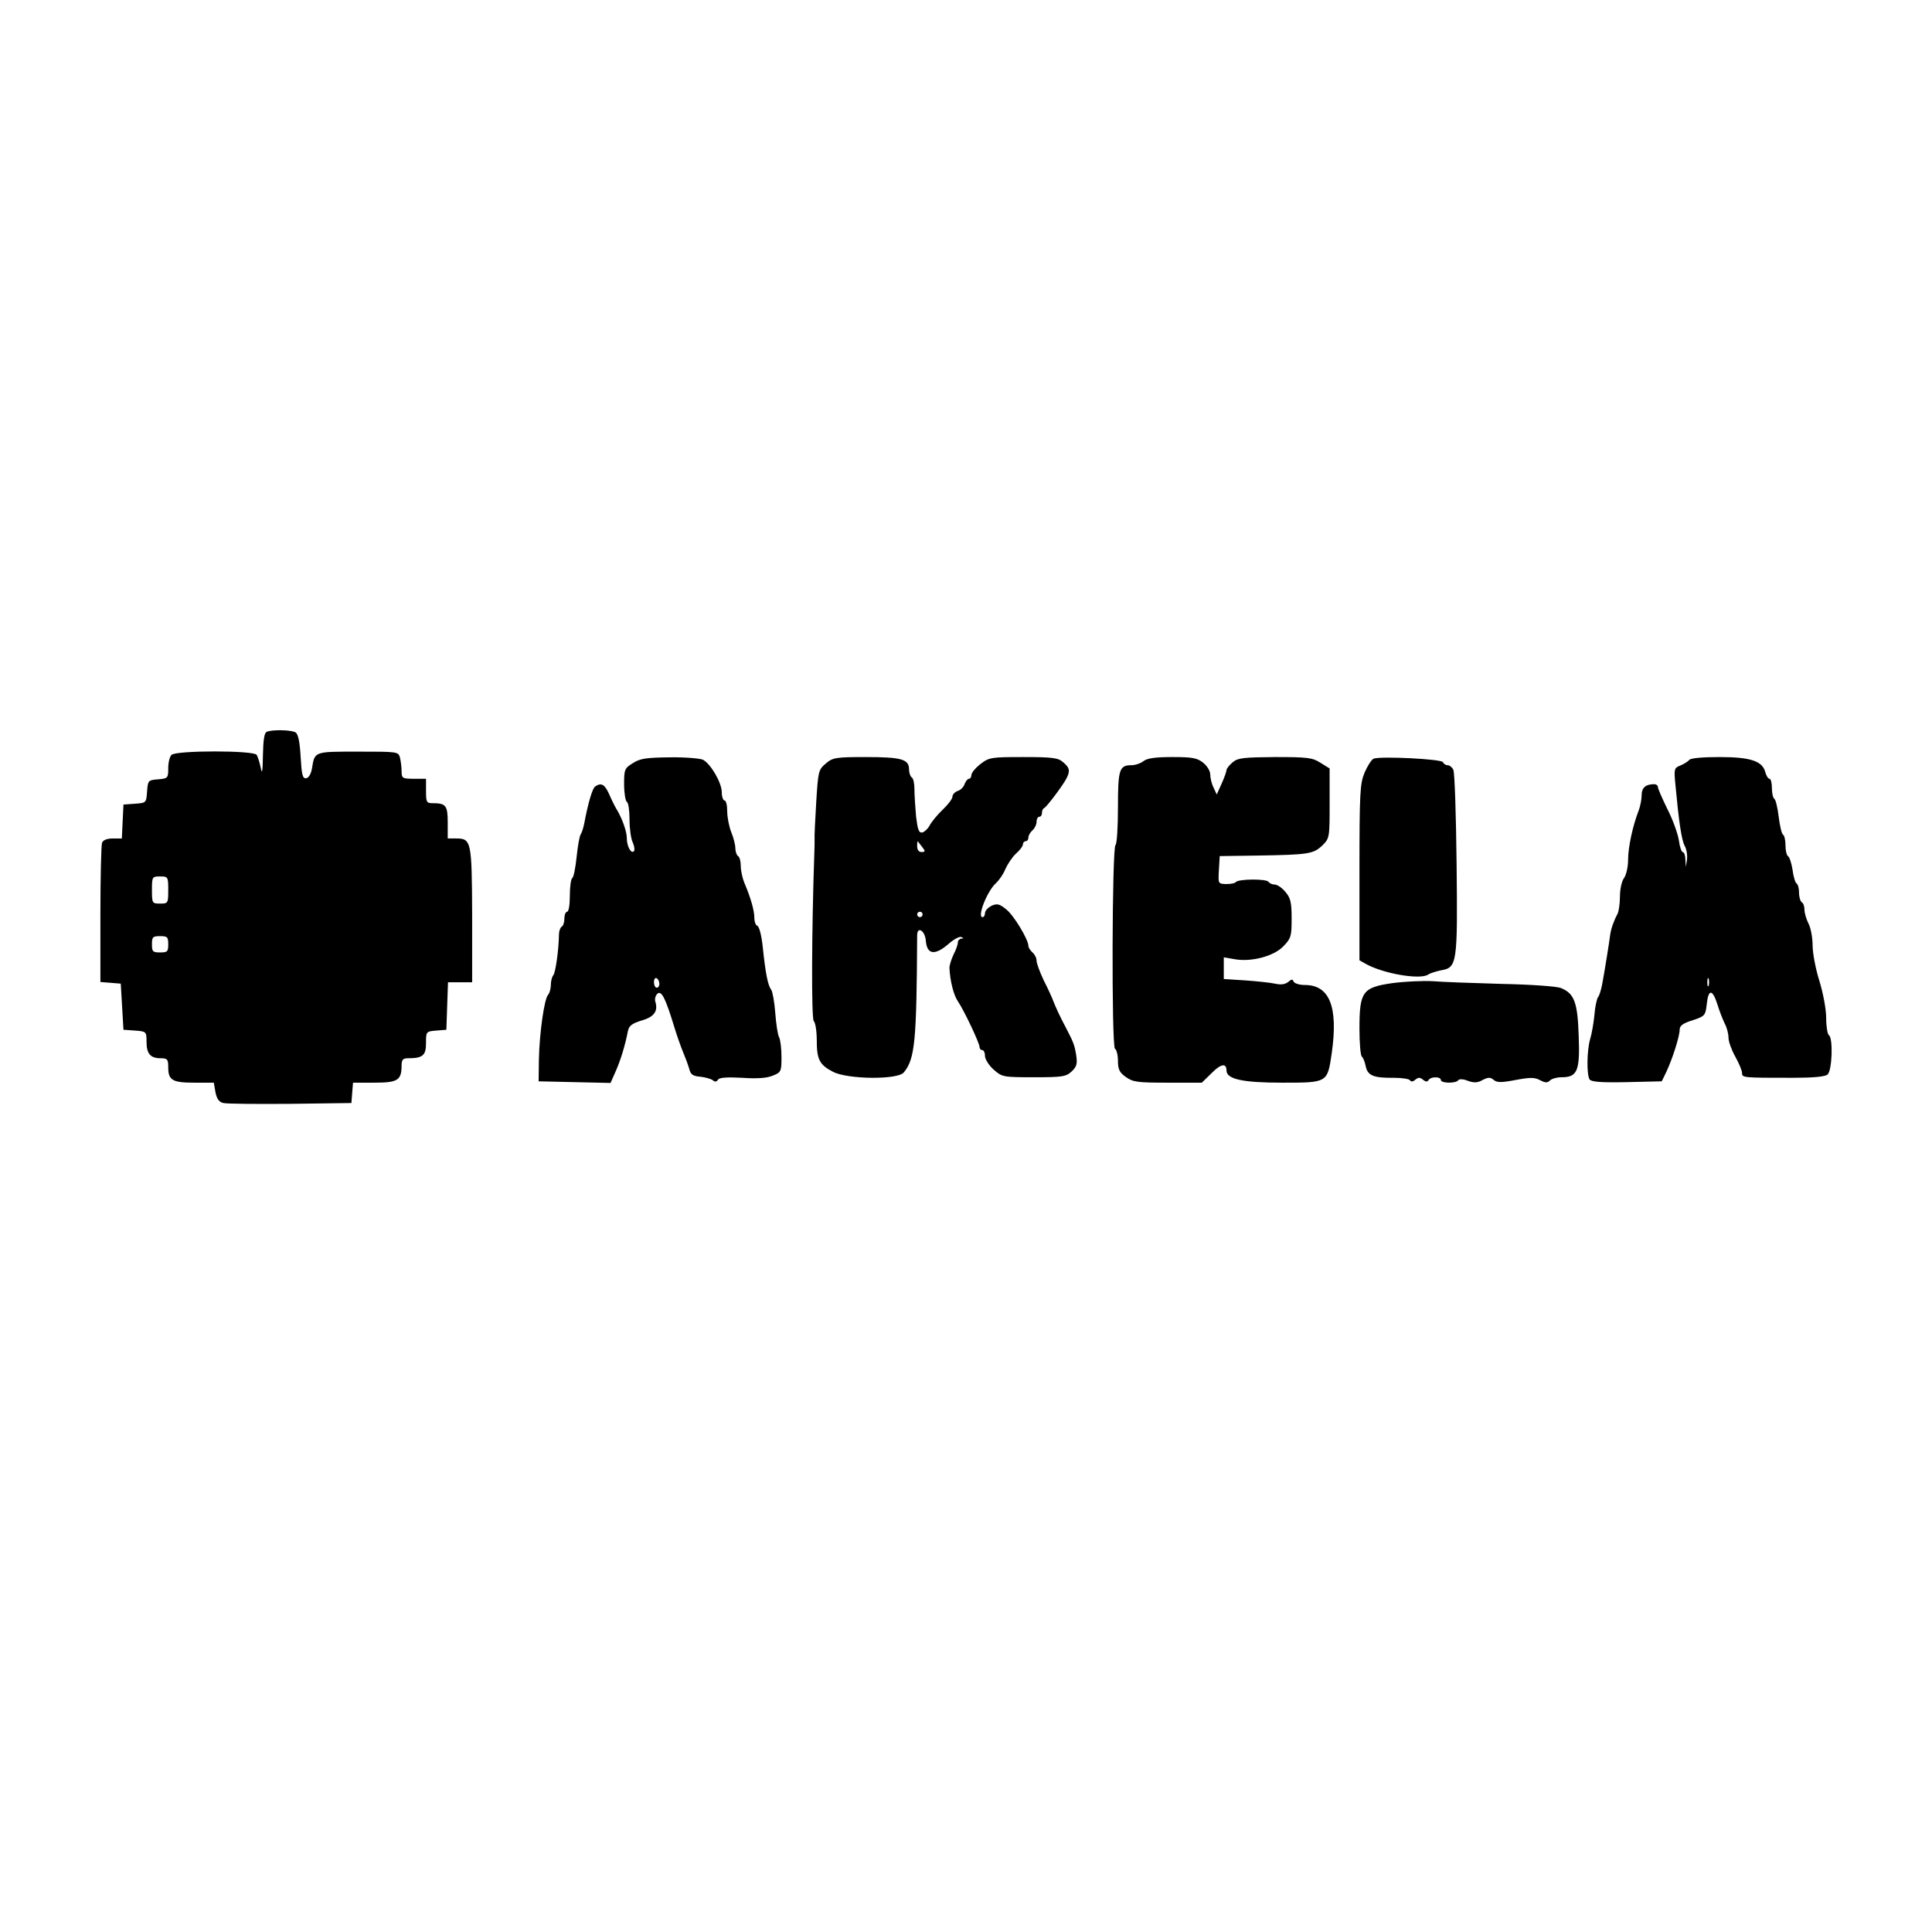
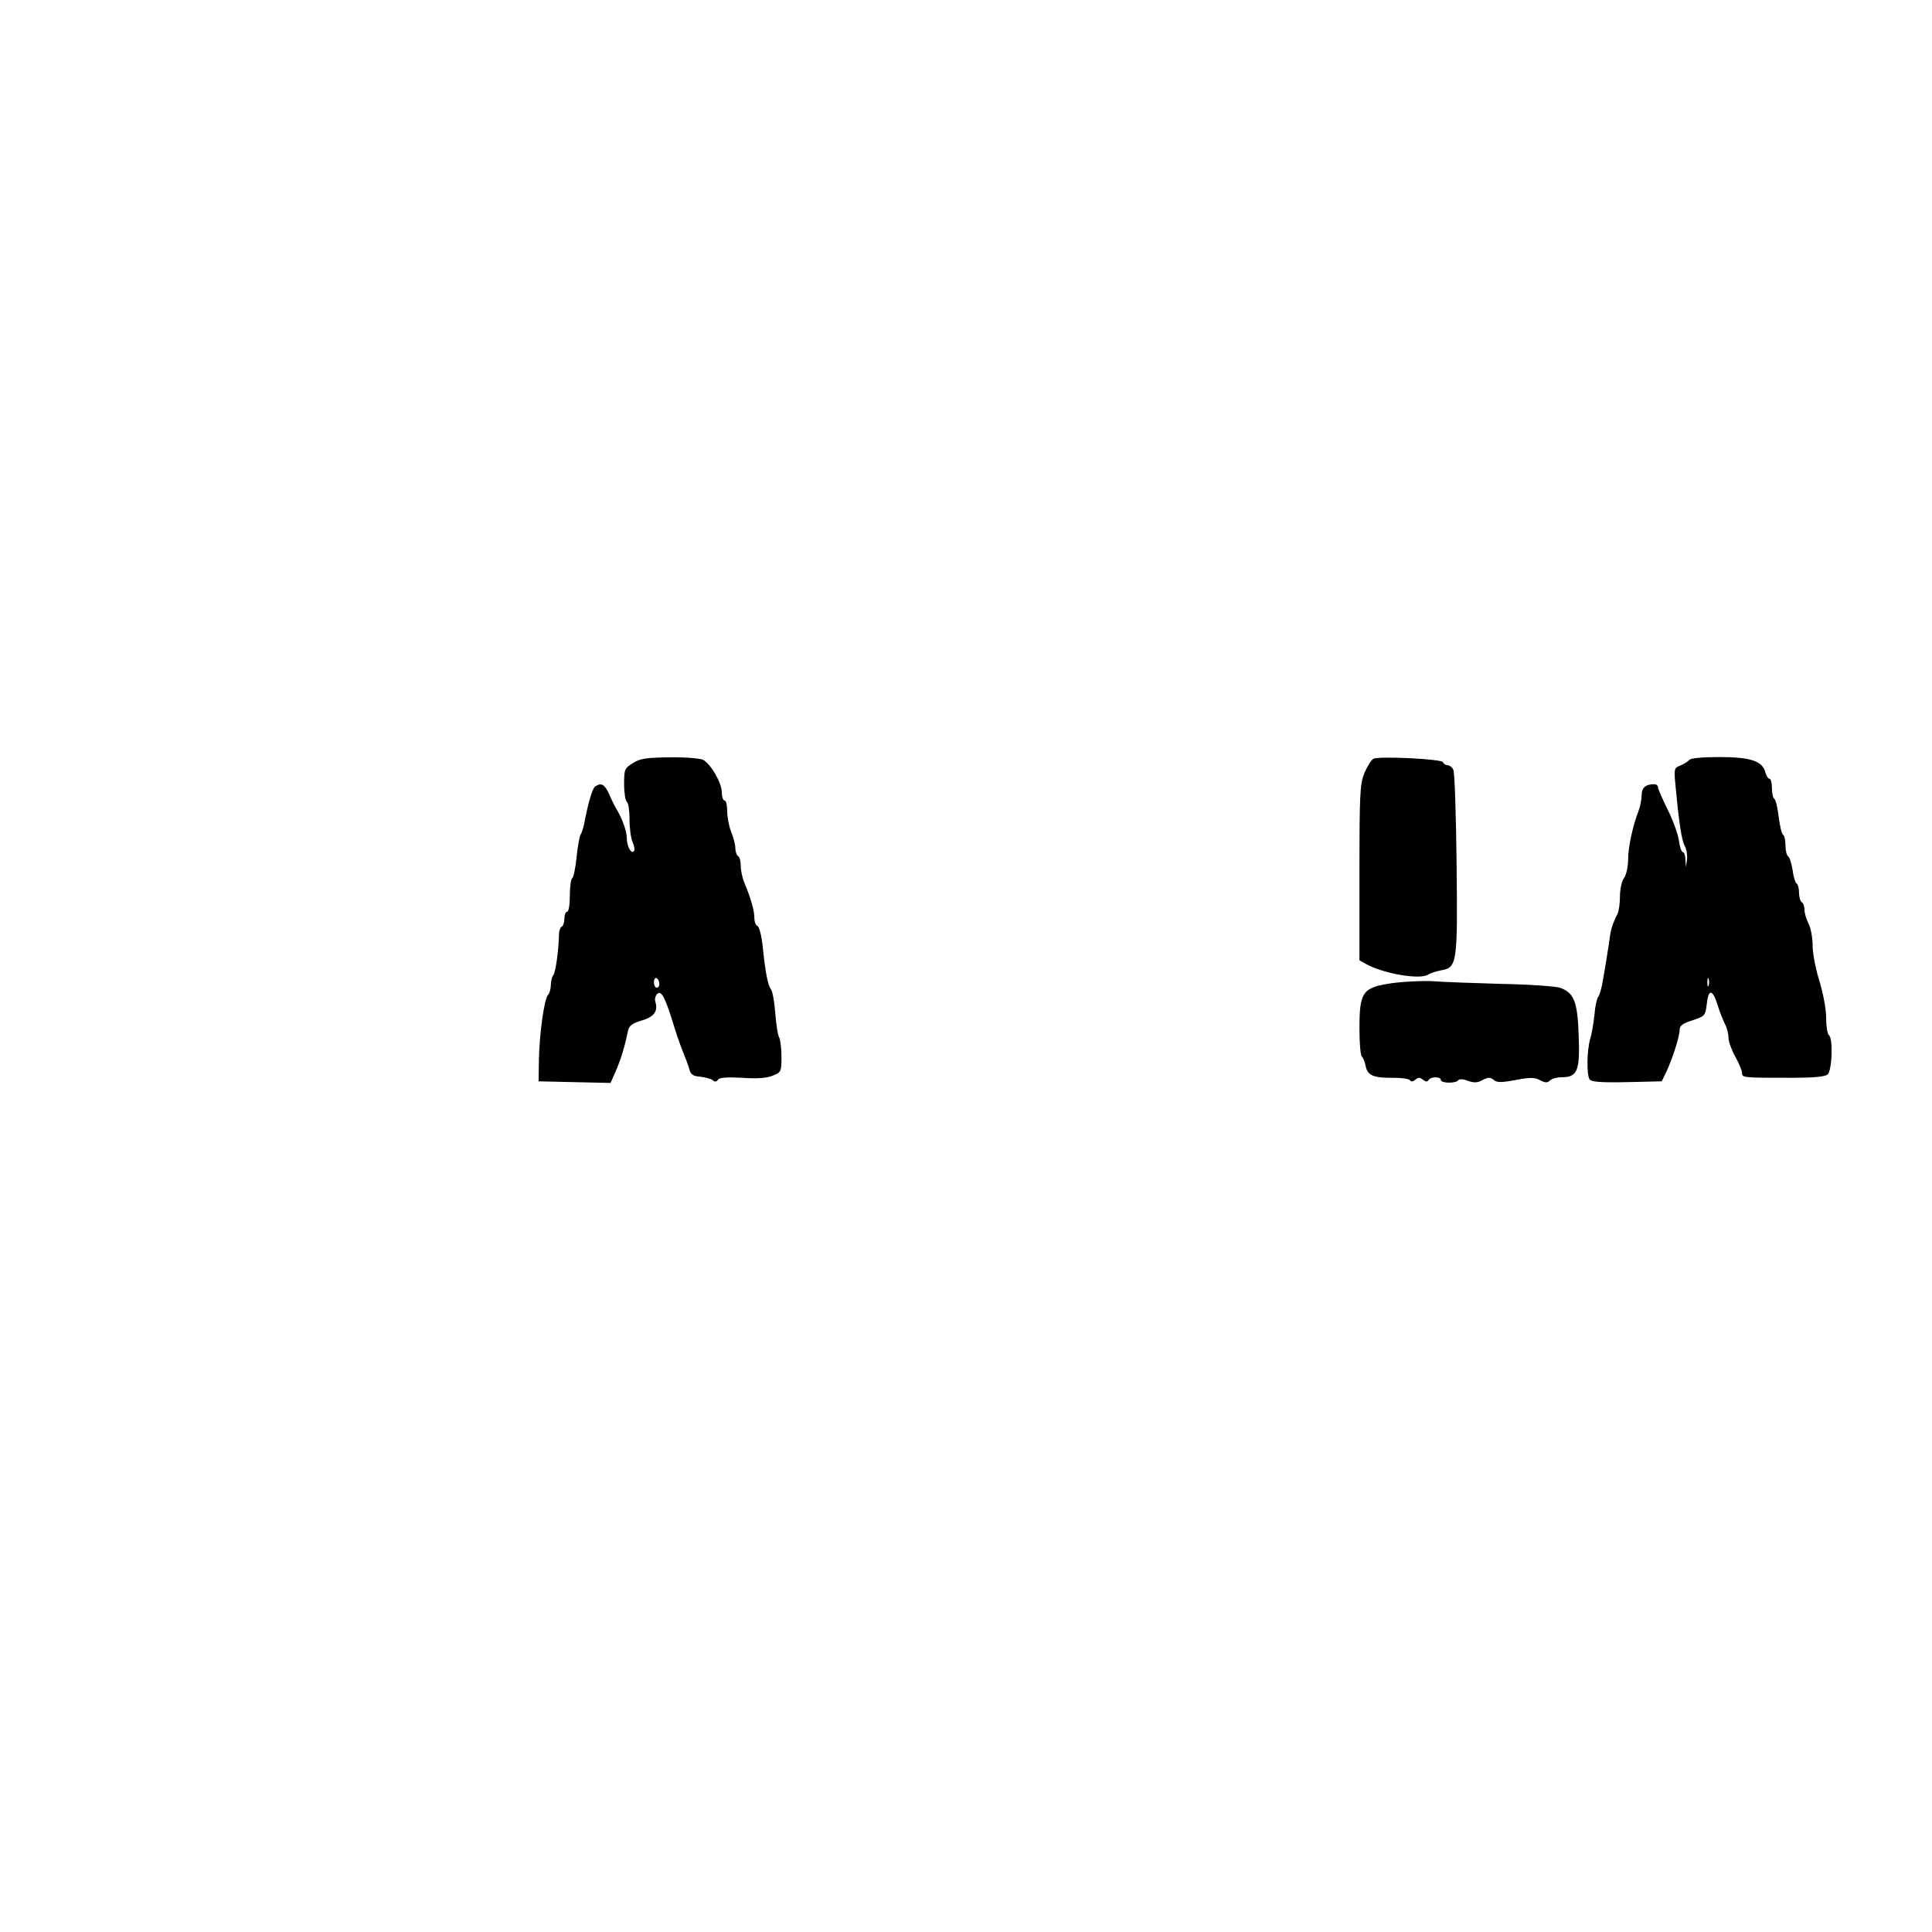
<svg xmlns="http://www.w3.org/2000/svg" version="1.0" width="712pt" height="712pt" viewBox="0 0 712 712" preserveAspectRatio="xMidYMid meet">
  <g transform="translate(0,712) scale(0.1,-0.1)" fill="#000000" stroke="none">
-     <path d="M983 4423 c-9 -3 -13 -31 -14 -86 -1 -60 -3 -73 -8 -47 -4 20 -11 41 -15 48 -10 17 -297 17 -314 0 -7 -7 -12 -29 -12 -49 0 -36 -1 -38 -37 -41 -37 -3 -38 -4 -41 -45 -3 -42 -3 -42 -45 -45 l-42 -3 -3 -62 -3 -63 -33 0 c-22 0 -36 -6 -40 -16 -3 -9 -6 -127 -6 -264 l0 -249 38 -3 37 -3 5 -85 5 -85 43 -3 c41 -3 42 -4 42 -41 0 -44 14 -61 52 -61 25 0 28 -4 28 -33 0 -48 15 -57 96 -57 l72 0 6 -35 c5 -25 13 -36 29 -40 12 -3 123 -4 247 -3 l225 3 3 38 3 37 79 0 c86 0 100 9 100 64 0 20 5 26 23 26 55 0 67 10 67 56 0 42 0 43 38 46 l37 3 3 88 3 87 44 0 45 0 0 248 c-1 272 -3 282 -59 282 l-31 0 0 59 c0 63 -7 71 -56 71 -22 0 -24 4 -24 45 l0 45 -45 0 c-42 0 -45 2 -45 28 0 15 -3 37 -6 50 -6 22 -9 22 -155 22 -161 0 -159 1 -169 -60 -3 -21 -12 -36 -21 -38 -14 -2 -17 11 -21 78 -3 55 -9 85 -19 91 -15 9 -85 11 -106 2z m-363 -583 c0 -49 -1 -50 -30 -50 -29 0 -30 1 -30 50 0 49 1 50 30 50 29 0 30 -1 30 -50z m0 -200 c0 -27 -3 -30 -30 -30 -27 0 -30 3 -30 30 0 27 3 30 30 30 27 0 30 -3 30 -30z" />
    <path d="M2333 4308 c-31 -19 -33 -23 -33 -78 0 -32 5 -62 10 -65 6 -3 10 -33 10 -65 0 -33 5 -71 12 -85 6 -14 8 -28 4 -32 -10 -11 -26 18 -26 48 0 25 -17 73 -39 109 -5 8 -17 32 -26 53 -16 36 -29 44 -51 29 -11 -6 -27 -63 -41 -137 -3 -16 -9 -34 -13 -40 -4 -5 -11 -43 -15 -83 -4 -39 -11 -75 -16 -78 -5 -3 -9 -32 -9 -65 0 -33 -4 -59 -10 -59 -5 0 -10 -11 -10 -24 0 -14 -4 -28 -10 -31 -5 -3 -10 -16 -10 -28 -1 -60 -13 -143 -21 -151 -5 -6 -9 -22 -9 -36 0 -14 -5 -31 -10 -36 -14 -14 -32 -140 -34 -239 l-1 -80 132 -3 133 -3 19 43 c18 41 34 92 45 148 4 20 15 28 50 39 47 13 62 35 51 70 -3 10 1 23 8 29 15 13 30 -18 62 -123 10 -33 25 -75 33 -94 8 -19 18 -46 22 -60 5 -21 14 -27 41 -29 18 -2 39 -8 46 -13 7 -7 14 -6 19 2 5 8 32 10 89 7 56 -4 92 -1 113 8 31 12 32 16 32 69 0 31 -4 64 -9 73 -5 9 -11 50 -14 90 -3 40 -10 78 -15 85 -12 15 -21 60 -31 157 -4 40 -13 76 -20 78 -6 2 -11 15 -11 30 0 27 -14 75 -37 129 -7 17 -13 45 -13 61 0 17 -4 34 -10 37 -5 3 -10 17 -10 29 0 13 -7 40 -15 59 -8 20 -15 55 -15 77 0 22 -4 40 -10 40 -5 0 -10 14 -10 30 0 35 -40 104 -69 120 -11 5 -66 10 -123 9 -85 -1 -109 -4 -135 -21z m97 -814 c0 -8 -4 -14 -10 -14 -5 0 -10 9 -10 21 0 11 5 17 10 14 6 -3 10 -13 10 -21z" />
-     <path d="M3043 4306 c-27 -23 -28 -29 -35 -143 -4 -65 -7 -127 -6 -138 0 -11 0 -33 -1 -50 -10 -289 -11 -609 -2 -618 6 -6 11 -37 11 -70 0 -72 10 -91 60 -117 54 -28 239 -30 261 -2 41 50 47 115 49 505 0 35 29 18 32 -20 4 -51 33 -55 82 -13 20 18 41 29 48 27 10 -4 10 -6 1 -6 -7 -1 -13 -7 -13 -14 0 -8 -7 -28 -16 -45 -8 -17 -15 -39 -15 -49 2 -46 15 -100 31 -123 22 -32 80 -154 80 -169 0 -6 5 -11 10 -11 6 0 10 -10 10 -22 0 -11 14 -34 32 -50 31 -27 34 -28 148 -28 105 0 118 2 139 21 19 18 22 28 17 61 -6 37 -10 47 -38 101 -22 41 -36 72 -46 97 -5 14 -21 49 -36 78 -14 30 -26 62 -26 72 0 10 -7 23 -15 30 -8 7 -15 18 -15 24 0 23 -53 112 -82 135 -25 20 -33 22 -54 13 -13 -7 -24 -18 -24 -27 0 -8 -4 -15 -9 -15 -21 0 17 96 49 125 12 11 28 34 35 52 8 18 25 44 39 57 15 13 26 28 26 35 0 6 5 11 10 11 6 0 10 6 10 14 0 7 7 19 15 26 8 7 15 21 15 31 0 11 5 19 10 19 6 0 10 6 10 14 0 8 3 16 8 18 9 4 62 74 80 105 17 31 15 43 -10 64 -18 16 -38 19 -146 19 -119 0 -127 -1 -159 -26 -18 -14 -33 -32 -33 -40 0 -7 -4 -14 -9 -14 -5 0 -12 -9 -16 -19 -3 -11 -15 -23 -26 -26 -10 -4 -19 -13 -19 -21 0 -8 -16 -29 -36 -48 -20 -19 -41 -45 -48 -58 -6 -12 -19 -24 -27 -26 -13 -2 -17 10 -23 59 -3 34 -6 79 -6 100 0 21 -4 41 -10 44 -5 3 -10 17 -10 30 0 37 -28 45 -159 45 -112 0 -122 -2 -148 -24z m356 -308 c12 -15 11 -18 -3 -18 -10 0 -16 8 -16 22 0 12 1 19 3 17 1 -2 9 -12 16 -21z m1 -248 c0 -5 -4 -10 -10 -10 -5 0 -10 5 -10 10 0 6 5 10 10 10 6 0 10 -4 10 -10z" />
-     <path d="M4214 4315 c-10 -8 -30 -15 -44 -15 -45 0 -50 -15 -50 -156 0 -73 -4 -135 -9 -138 -13 -8 -15 -743 -2 -751 6 -3 11 -24 11 -45 0 -31 6 -43 29 -59 26 -19 44 -21 155 -21 l125 0 36 35 c34 35 55 38 55 10 0 -32 59 -45 205 -45 168 0 167 -1 183 110 24 169 -8 250 -99 250 -21 0 -39 6 -42 13 -3 9 -7 9 -20 -2 -11 -9 -27 -11 -49 -6 -18 4 -68 9 -110 12 l-78 5 0 40 0 40 40 -7 c62 -11 144 11 179 47 29 30 31 37 31 103 0 60 -4 76 -23 98 -12 15 -30 27 -39 27 -9 0 -20 5 -23 10 -7 12 -113 11 -121 -1 -2 -4 -18 -7 -35 -7 -30 1 -30 1 -27 52 l3 51 140 2 c188 3 205 6 238 37 27 27 27 29 27 156 l0 128 -34 21 c-29 19 -49 21 -167 21 -116 -1 -137 -3 -156 -19 -13 -11 -23 -24 -23 -29 0 -5 -8 -28 -18 -50 l-18 -40 -12 26 c-7 14 -12 36 -12 48 0 13 -12 32 -26 43 -22 18 -41 21 -113 21 -61 0 -93 -4 -107 -15z" />
    <path d="M5062 4324 c-8 -4 -22 -26 -33 -51 -17 -41 -19 -72 -19 -368 l0 -324 23 -13 c66 -37 204 -60 231 -39 6 4 27 11 46 15 60 10 62 23 58 393 -2 180 -7 336 -12 346 -4 9 -14 17 -21 17 -7 0 -15 5 -17 11 -4 12 -233 23 -256 13z" />
    <path d="M6225 4319 c-4 -5 -18 -14 -32 -20 -23 -9 -24 -12 -19 -67 13 -140 23 -209 35 -230 7 -13 10 -35 8 -50 l-4 -27 -2 28 c0 15 -5 27 -10 27 -4 0 -11 20 -14 44 -4 24 -22 75 -42 114 -19 39 -35 75 -35 81 0 6 -6 11 -14 11 -31 0 -46 -13 -46 -40 0 -16 -5 -41 -11 -57 -22 -57 -39 -135 -39 -182 0 -26 -7 -56 -15 -67 -8 -10 -15 -40 -15 -67 0 -26 -4 -55 -9 -65 -14 -26 -24 -55 -27 -77 -3 -25 -21 -138 -30 -185 -4 -19 -10 -40 -15 -45 -4 -6 -11 -35 -13 -65 -3 -30 -10 -71 -16 -90 -12 -42 -13 -130 -2 -148 7 -9 41 -12 137 -10 l129 3 17 35 c23 49 49 131 49 155 0 15 12 24 48 35 45 15 47 17 52 60 6 56 21 55 39 -1 7 -24 20 -56 27 -71 8 -14 14 -38 14 -52 0 -14 11 -45 25 -70 14 -25 25 -52 25 -60 0 -18 2 -18 188 -18 74 0 118 4 127 12 17 14 21 135 5 145 -5 3 -10 32 -10 63 0 33 -11 91 -25 137 -14 44 -25 103 -25 131 0 29 -7 65 -15 80 -8 16 -15 39 -15 51 0 12 -4 25 -10 28 -5 3 -10 19 -10 35 0 16 -4 31 -9 34 -5 3 -12 26 -15 51 -4 24 -11 47 -17 50 -5 4 -9 21 -9 40 0 19 -4 36 -9 39 -5 3 -12 33 -16 66 -4 33 -11 63 -16 66 -5 3 -9 21 -9 40 0 19 -4 34 -9 34 -5 0 -11 10 -15 23 -10 42 -54 57 -169 57 -64 0 -108 -4 -112 -11z m72 -831 c-3 -7 -5 -2 -5 12 0 14 2 19 5 13 2 -7 2 -19 0 -25z" />
    <path d="M5132 3497 c-111 -16 -122 -31 -122 -169 0 -53 4 -99 9 -102 4 -3 11 -19 14 -35 7 -35 29 -44 104 -43 29 0 56 -4 59 -9 4 -6 11 -6 20 2 11 9 17 9 28 0 10 -8 16 -9 21 -1 8 13 45 13 45 0 0 -13 57 -13 64 -1 4 5 18 5 35 -2 23 -8 36 -8 55 3 20 10 28 11 41 0 12 -10 28 -10 81 0 53 10 70 10 90 -1 19 -10 27 -10 36 -1 7 7 26 12 43 12 58 0 68 23 63 152 -4 124 -16 157 -66 177 -15 6 -112 13 -217 15 -104 3 -219 7 -255 10 -36 2 -102 -1 -148 -7z" />
  </g>
</svg>